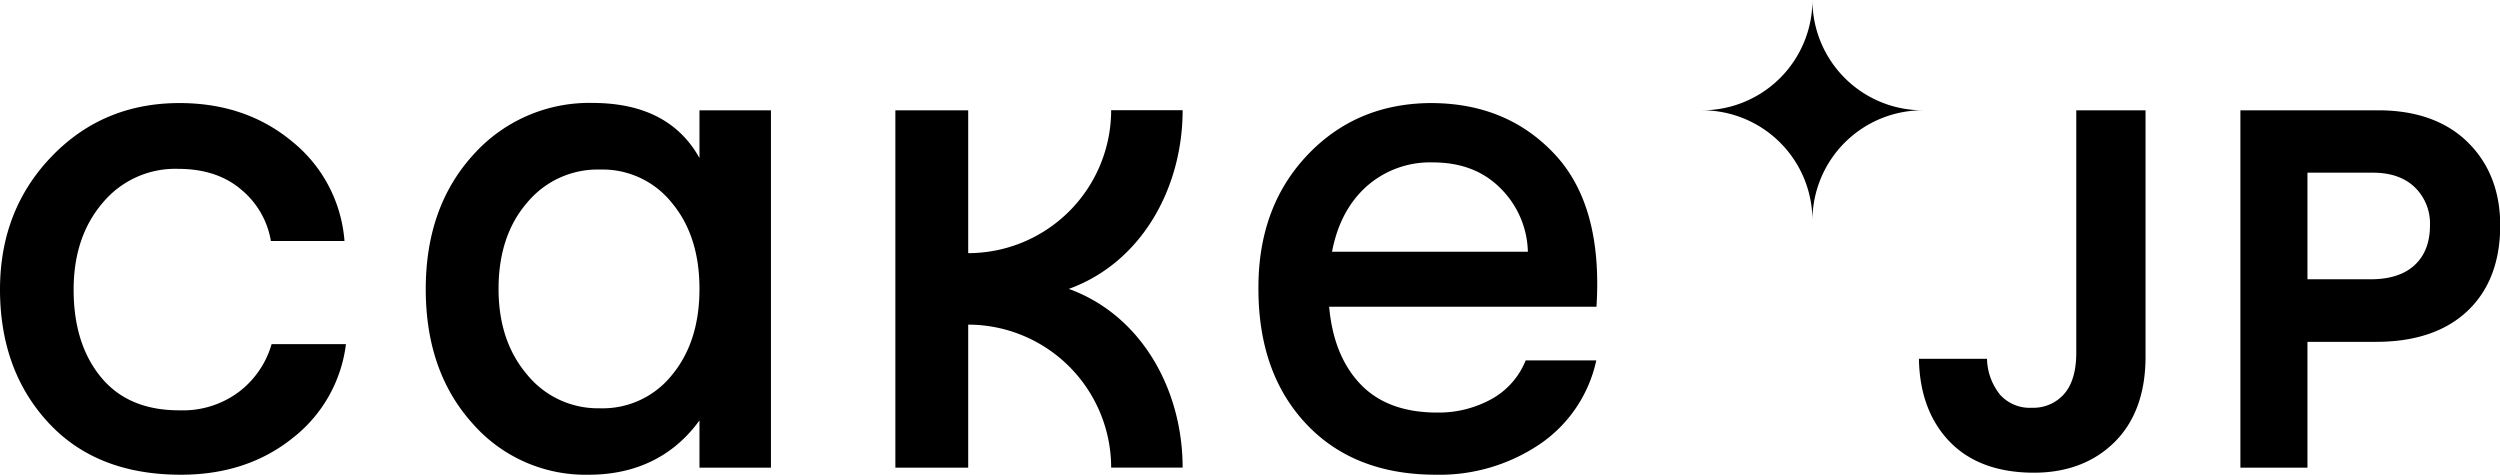
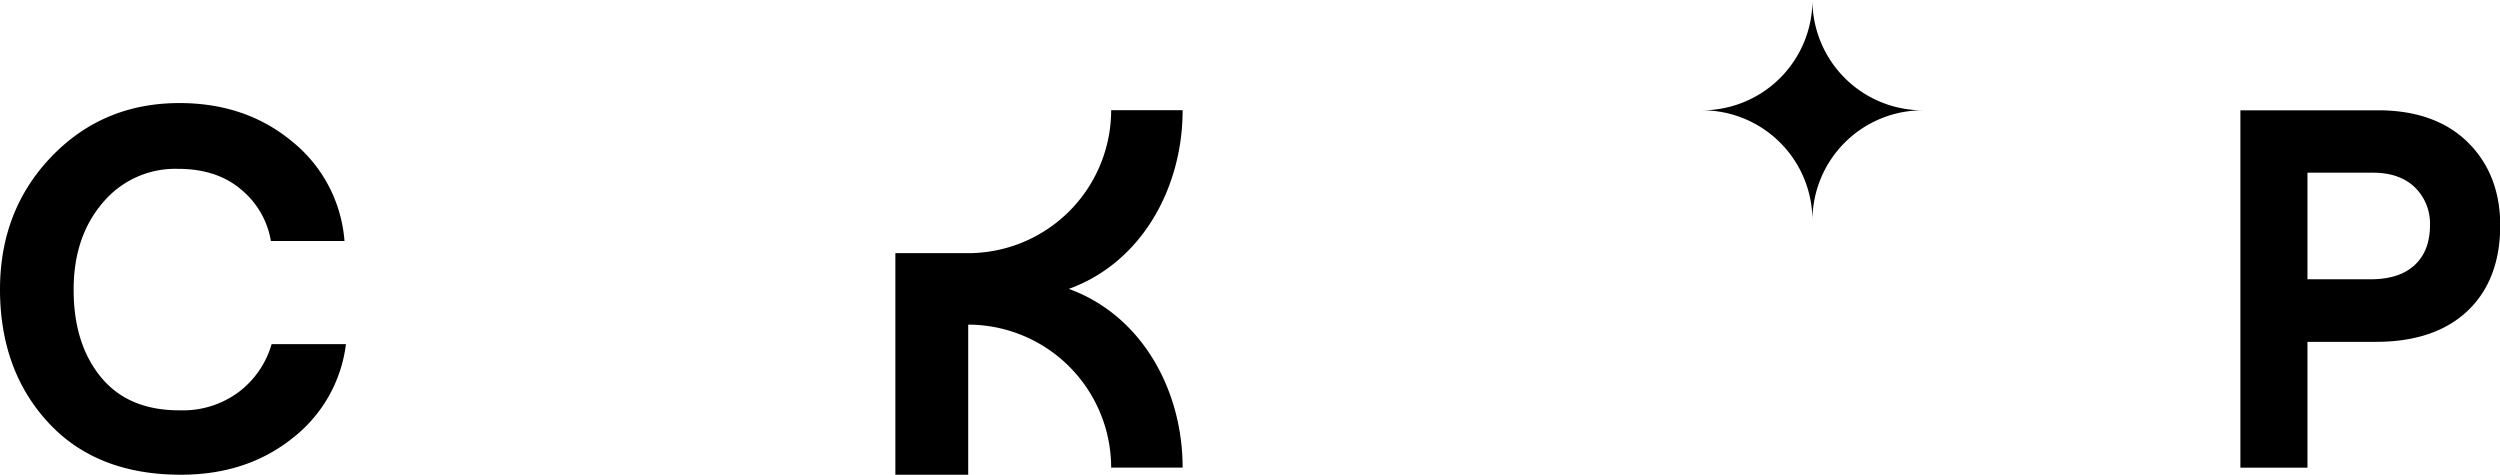
<svg xmlns="http://www.w3.org/2000/svg" viewBox="0 0 566.64 107.6">
  <g id="レイヤー_2" data-name="レイヤー 2">
    <g id="Logo">
      <path d="M410.8,50a25,25,0,0,0-25-25,25,25,0,0,0,25-25,25,25,0,0,0,25,25A25,25,0,0,0,410.8,50Z" />
      <g id="Wordmark">
        <path d="M507.8,106V25H539c8.61,0,15.45,2.44,20.33,7.24s7.36,11.15,7.36,18.83c0,8.23-2.5,14.76-7.42,19.41s-11.89,7-20.73,7H523V106ZM537.34,63.3c4.34,0,7.69-1.09,10-3.26s3.43-5.18,3.43-9a11.44,11.44,0,0,0-3.43-8.58c-2.28-2.21-5.48-3.32-9.51-3.32H523V63.3Z" />
-         <path d="M461,107.14c-8.15,0-14.56-2.36-19.06-7s-6.86-10.95-7-18.72v-.1h15.43v.1a13.44,13.44,0,0,0,2.92,8,9,9,0,0,0,7.25,3,9.25,9.25,0,0,0,7.32-3.14c1.82-2.08,2.74-5.23,2.74-9.34V25H486.3V80.84c0,8.22-2.36,14.73-7,19.34S468.49,107.14,461,107.14Z" />
-         <path d="M324.27,23.36q17.33,0,28.18,11.67t9.4,34.5H301.26q1,11.19,7.13,17.58t17.34,6.4a24.87,24.87,0,0,0,12.23-3,17.44,17.44,0,0,0,7.85-8.83h16a30.77,30.77,0,0,1-13,19.12,40.57,40.57,0,0,1-23.33,6.8q-18.63,0-29.48-11.58T285.23,65.16q0-18.3,11.09-30T324.27,23.36Zm-22.36,33.7H346.3a20.92,20.92,0,0,0-6.16-14.34q-5.82-5.91-15.39-5.91a21.66,21.66,0,0,0-15,5.43Q303.7,47.67,301.91,57.06Z" />
-         <path d="M242.25,65.48c16.45-5.94,25.8-22.81,25.8-40.5h-16.2a32.43,32.43,0,0,1-32.4,32.4V25H202.94v81h16.51V73.58a32.44,32.44,0,0,1,32.4,32.4h16.2C268.05,88.3,258.7,71.43,242.25,65.48Z" />
-         <path d="M158.54,25h16.2v81h-16.2V95.29h0C152.6,103.5,144,107.6,133.43,107.6A34,34,0,0,1,107,95.86Q96.49,84.12,96.5,65.48T107.35,35a35.24,35.24,0,0,1,26.89-11.67q17.34,0,24.3,12.48ZM113,65.48q0,11.83,6.48,19.44A20.73,20.73,0,0,0,136,92.54,20.09,20.09,0,0,0,152.3,85q6.24-7.53,6.24-19.52T152.3,46A20.11,20.11,0,0,0,136,38.43,20.76,20.76,0,0,0,119.42,46Q113,53.49,113,65.48Z" />
+         <path d="M242.25,65.48c16.45-5.94,25.8-22.81,25.8-40.5h-16.2a32.43,32.43,0,0,1-32.4,32.4H202.94v81h16.51V73.58a32.44,32.44,0,0,1,32.4,32.4h16.2C268.05,88.3,258.7,71.43,242.25,65.48Z" />
        <path d="M78.41,78A31.9,31.9,0,0,1,66.26,99.34Q55.9,107.6,41,107.6q-19.13,0-30.05-11.82T0,65.65q0-18,11.66-30.14t29-12.15q15.08,0,25.6,8.75A32.07,32.07,0,0,1,78.08,54.63H61.4a19.15,19.15,0,0,0-6.64-11.58q-5.52-4.78-14.42-4.78A21.38,21.38,0,0,0,23.25,46q-6.57,7.7-6.56,19.69,0,12.3,6.23,19.84T40.82,93a21.15,21.15,0,0,0,13.37-4.21A20.8,20.8,0,0,0,61.56,78Z" />
      </g>
    </g>
  </g>
</svg>